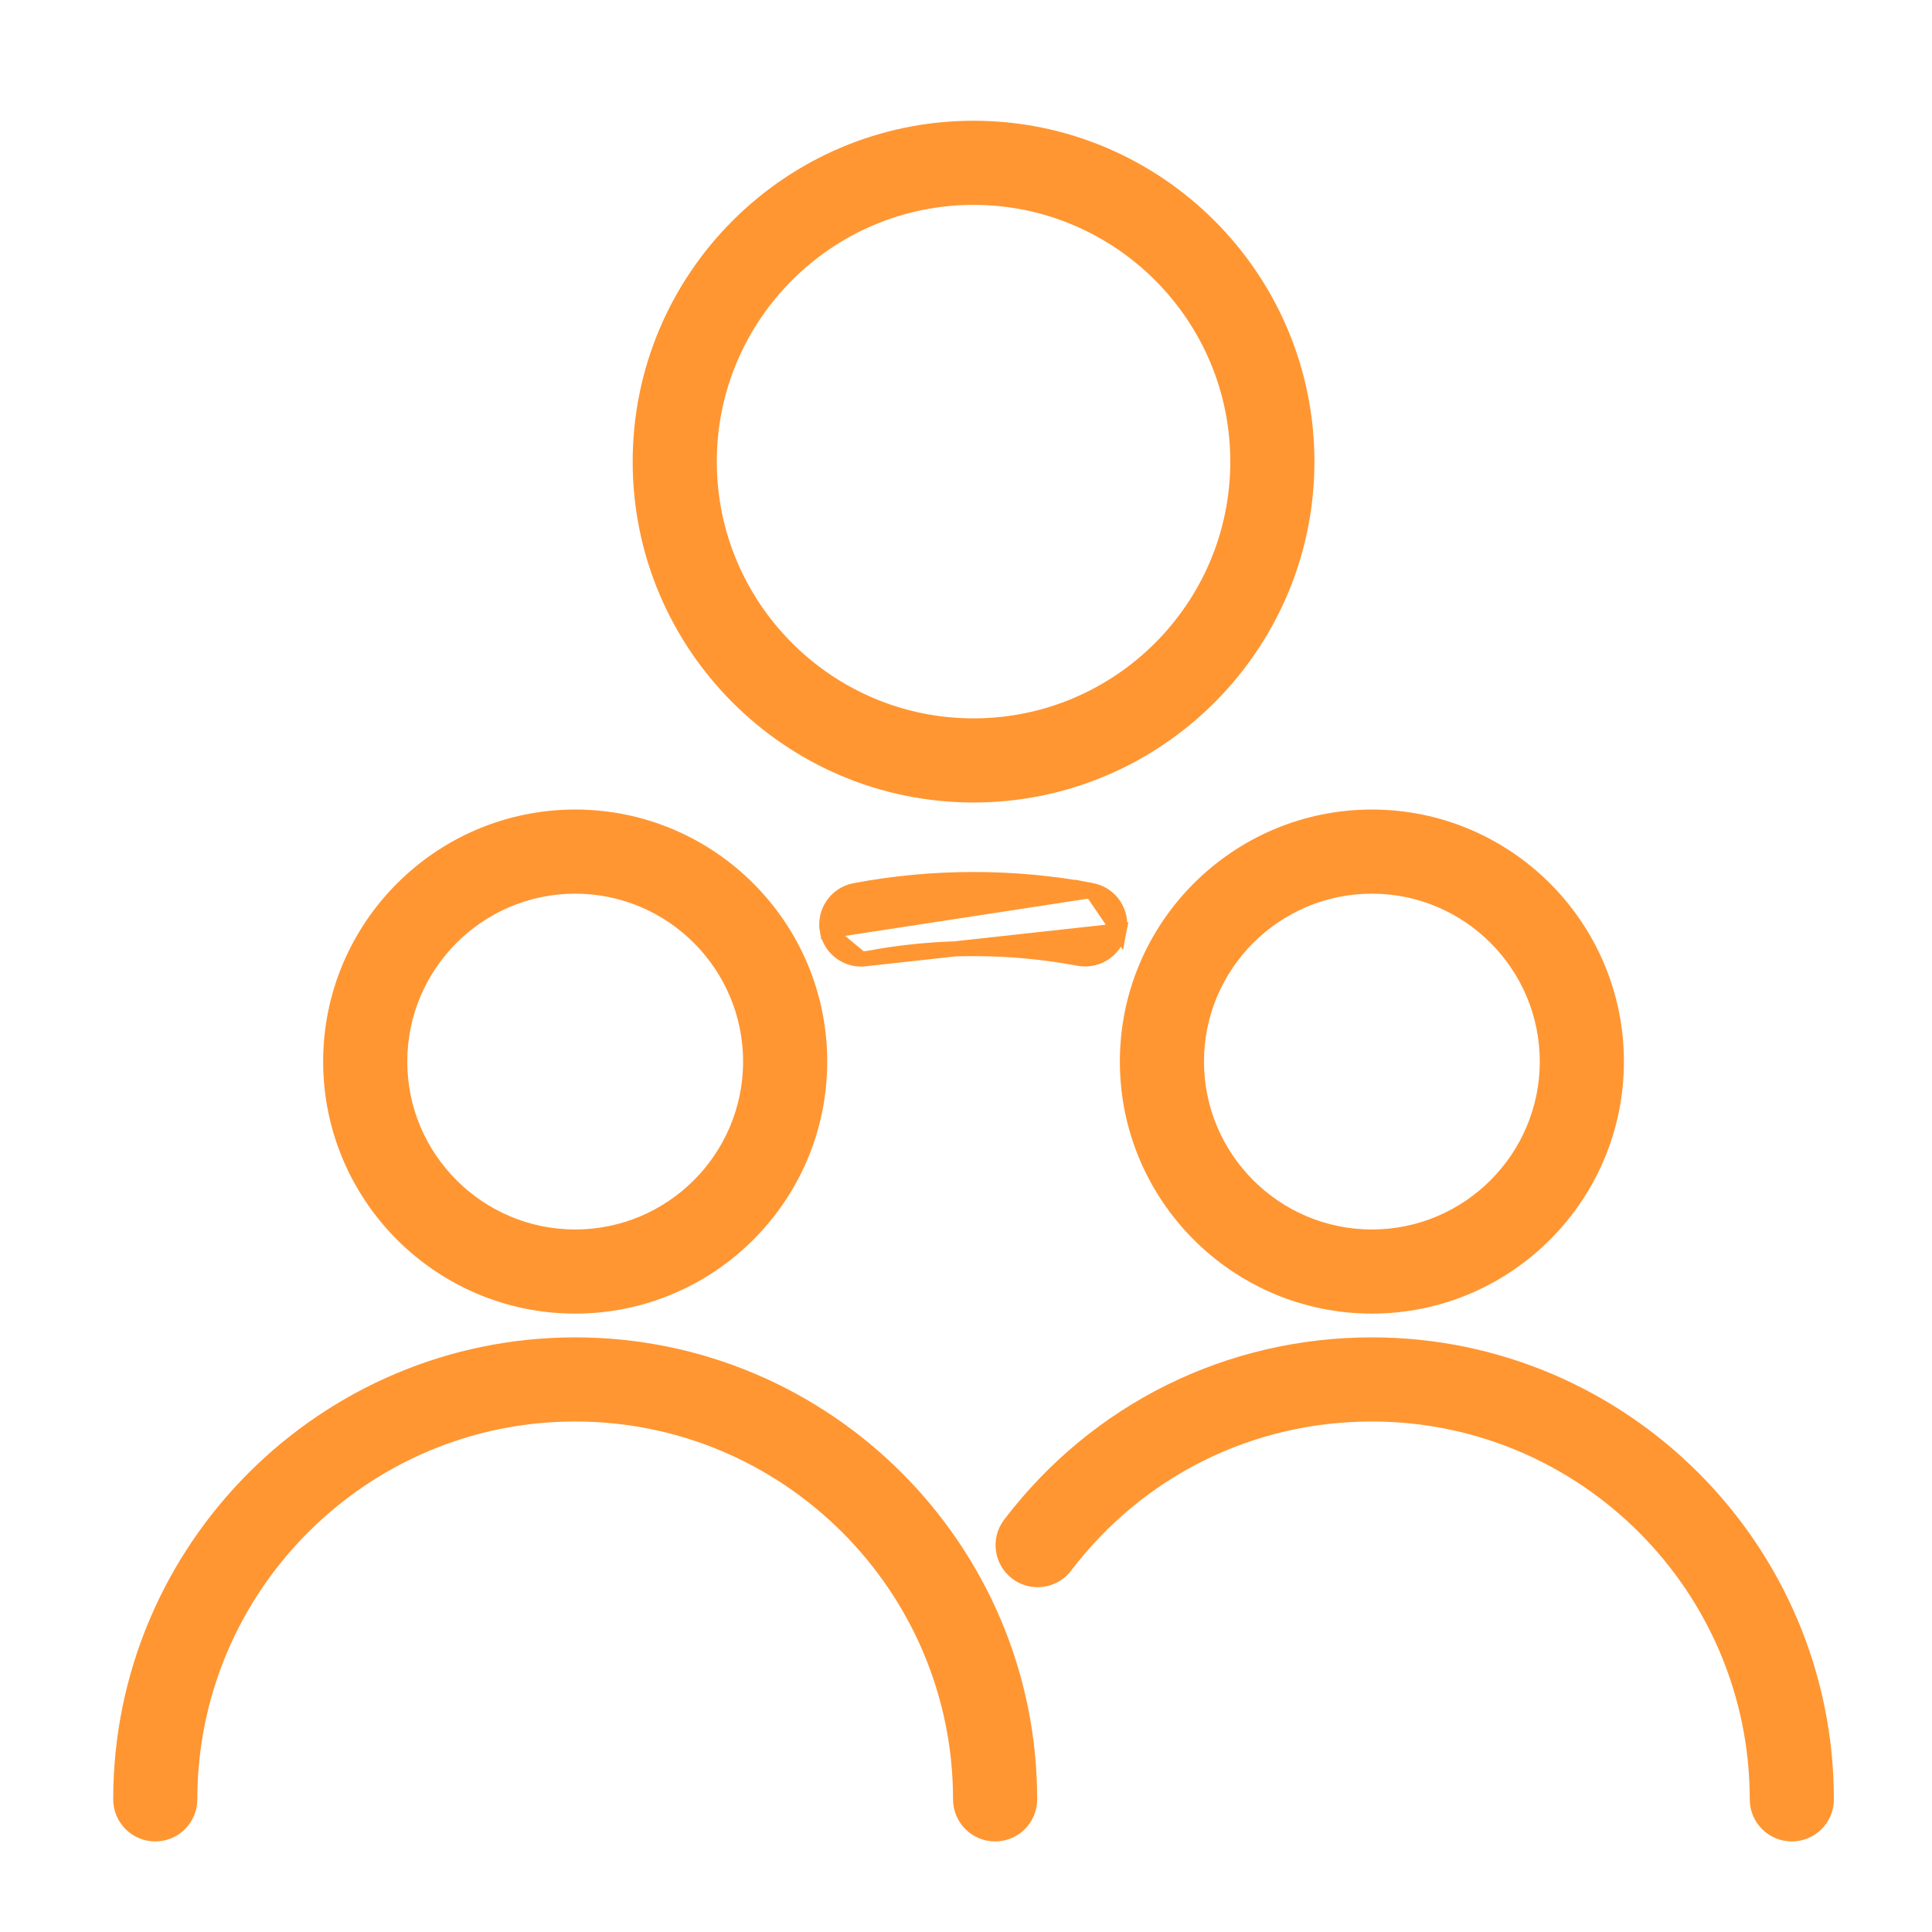
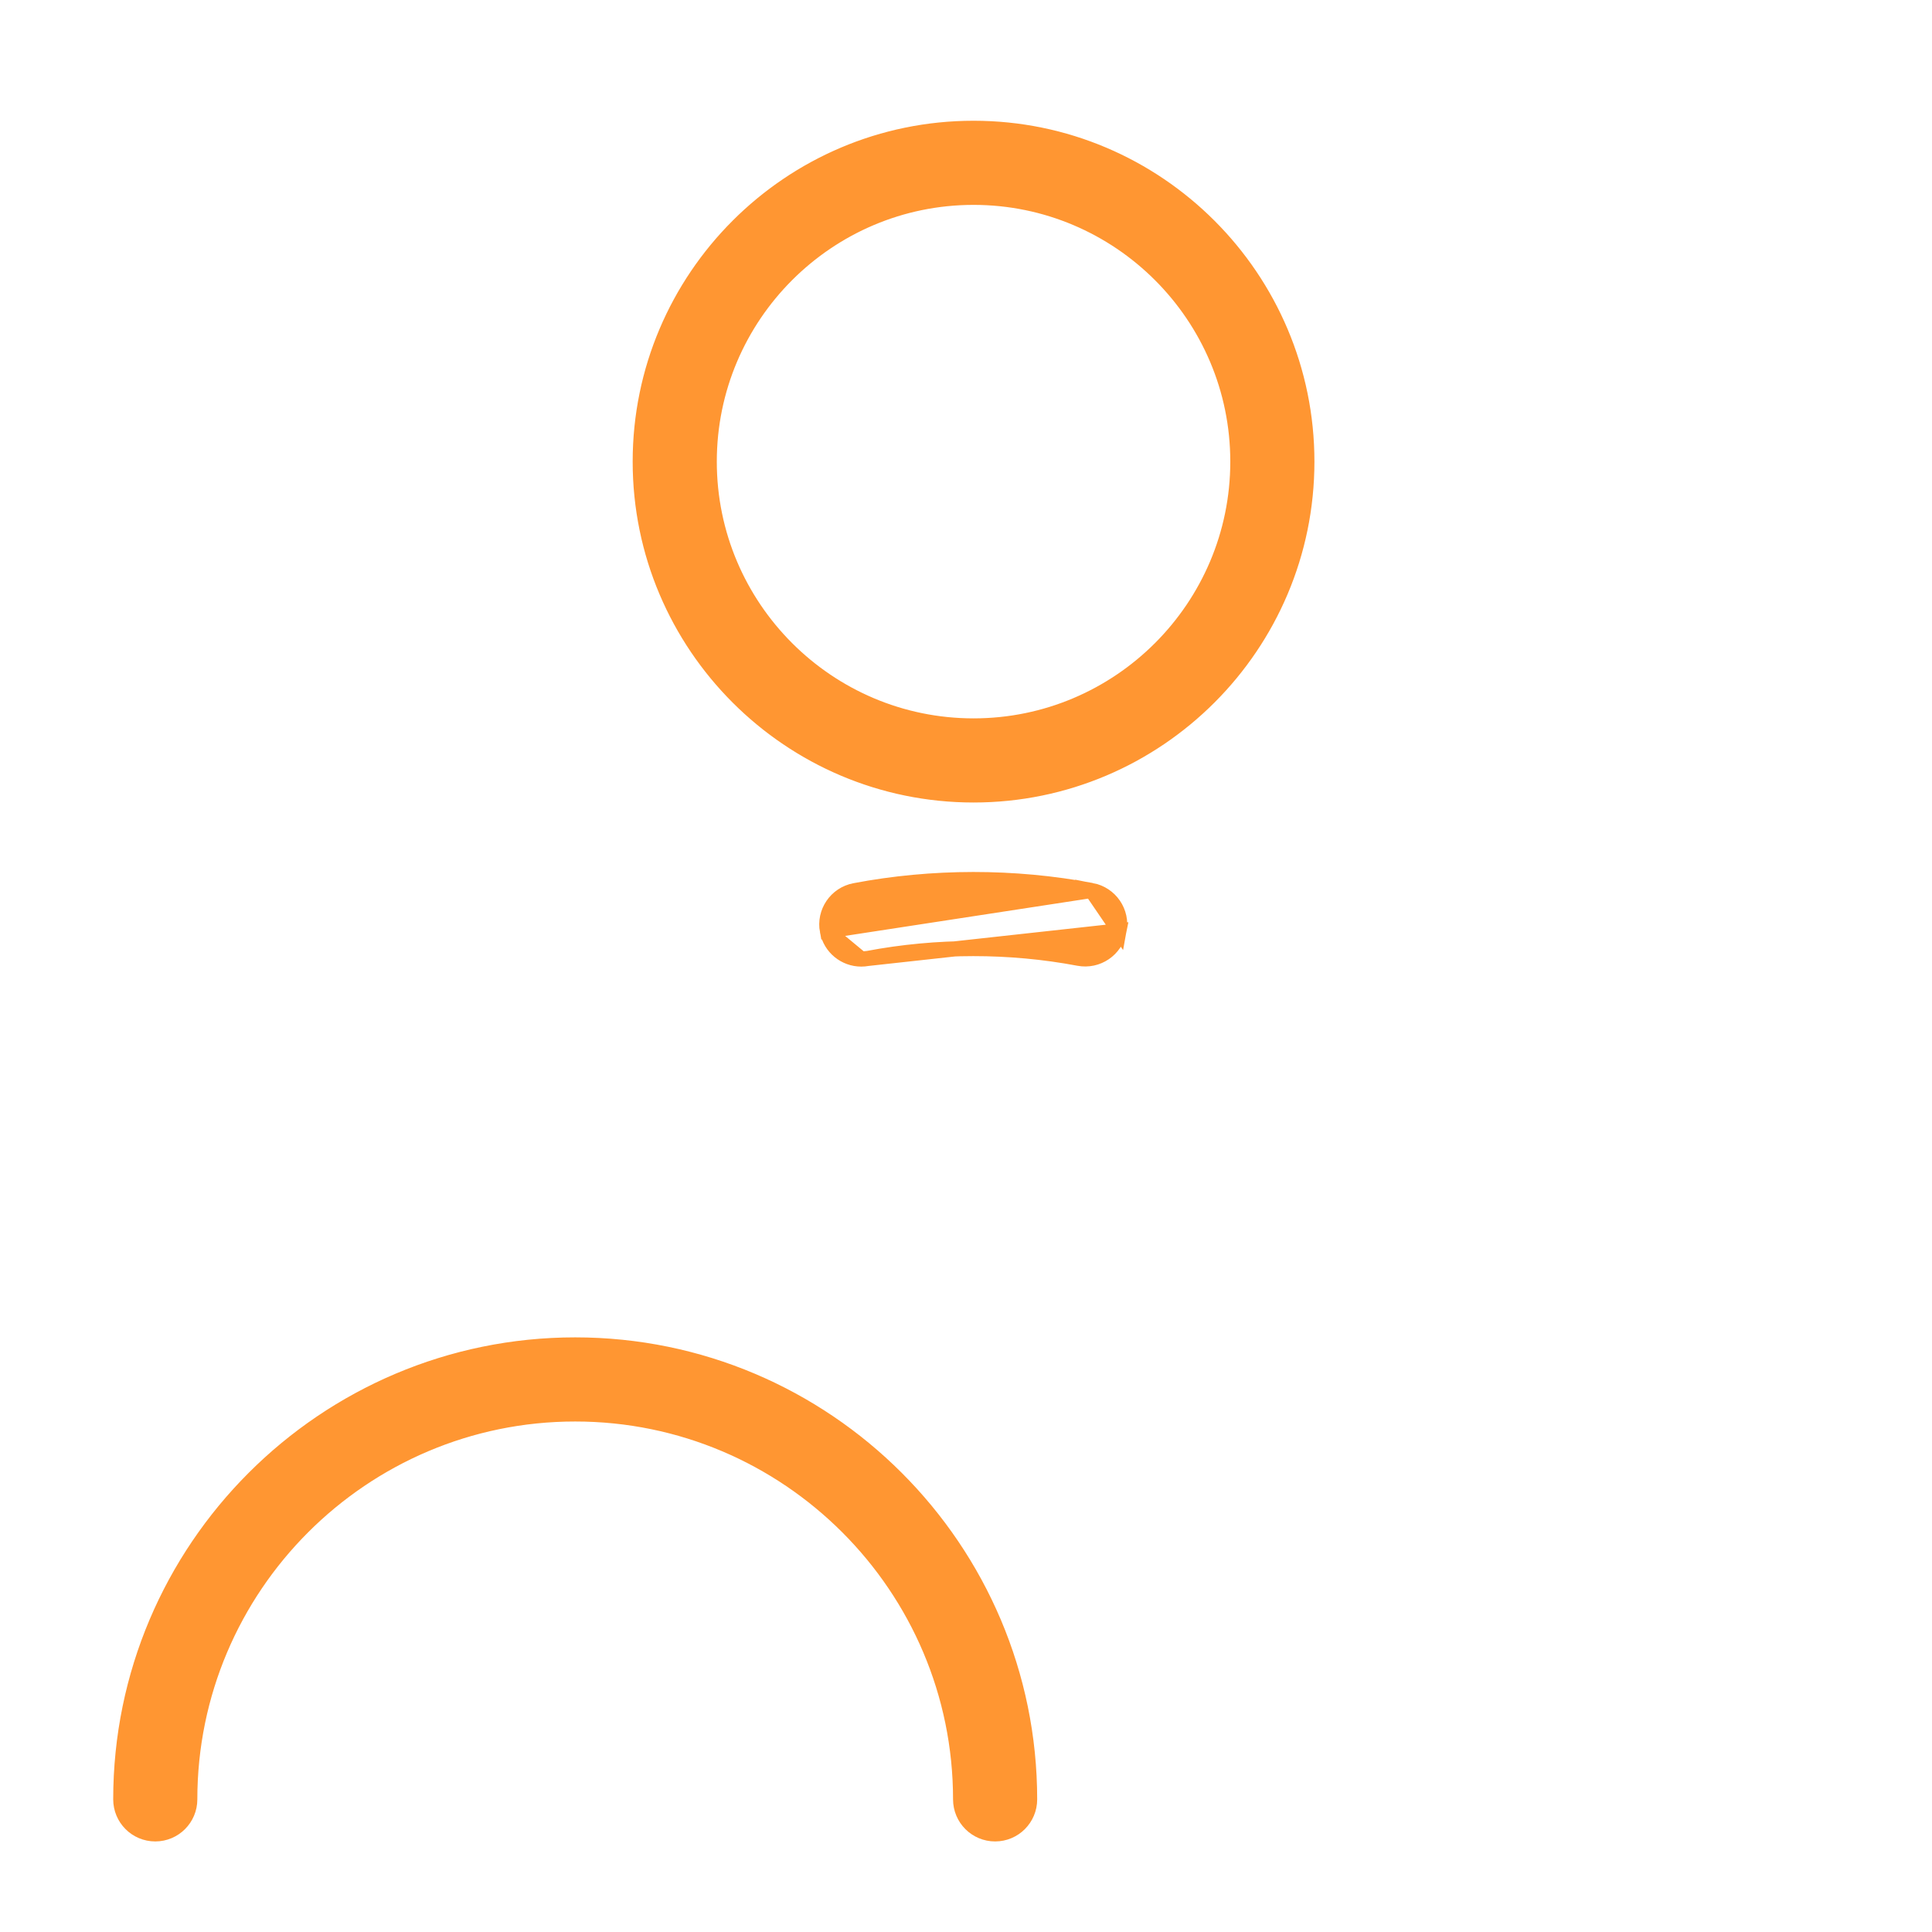
<svg xmlns="http://www.w3.org/2000/svg" width="64" height="64" viewBox="0 0 64 64" fill="none">
  <path d="M32.25 26.334C38.339 26.334 43.292 21.381 43.292 15.292C43.292 9.203 38.339 4.25 32.25 4.25C26.161 4.25 21.208 9.203 21.208 15.292C21.208 21.381 26.161 26.334 32.25 26.334ZM32.25 6.537C37.077 6.537 41.005 10.465 41.005 15.292C41.005 20.119 37.077 24.047 32.25 24.047C27.423 24.047 23.495 20.119 23.495 15.292C23.495 10.465 27.423 6.537 32.25 6.537Z" fill="#FF9632" stroke="#FF9632" stroke-width="0.5" />
  <path d="M27.408 30.84L27.408 30.84C27.29 30.219 27.697 29.62 28.318 29.503C30.886 29.015 33.592 29.013 36.16 29.498L27.408 30.84ZM27.408 30.84C27.512 31.388 27.992 31.77 28.53 31.77M27.408 30.84L28.53 31.77M28.53 31.77C28.601 31.77 28.673 31.763 28.745 31.75L28.53 31.77ZM28.745 31.75C31.032 31.315 33.447 31.314 35.735 31.746C36.355 31.863 36.954 31.456 37.071 30.835L28.745 31.75ZM37.071 30.834C37.189 30.214 36.781 29.616 36.16 29.498L37.071 30.834Z" fill="#FF9632" stroke="#FF9632" stroke-width="0.5" />
-   <path d="M37.347 35.166C37.347 39.632 40.98 43.265 45.446 43.265C49.911 43.265 53.544 39.632 53.544 35.166C53.544 30.7 49.911 27.067 45.446 27.067C40.98 27.067 37.347 30.7 37.347 35.166ZM45.446 29.354C48.65 29.354 51.257 31.962 51.257 35.166C51.257 38.37 48.65 40.978 45.446 40.978C42.241 40.978 39.634 38.37 39.634 35.166C39.634 31.962 42.241 29.354 45.446 29.354Z" fill="#FF9632" stroke="#FF9632" stroke-width="0.5" />
-   <path d="M19.054 43.265C23.52 43.265 27.153 39.632 27.153 35.166C27.153 30.7 23.52 27.067 19.054 27.067C14.588 27.067 10.955 30.7 10.955 35.166C10.955 39.632 14.588 43.265 19.054 43.265ZM19.054 29.354C22.259 29.354 24.866 31.962 24.866 35.166C24.866 38.37 22.259 40.978 19.054 40.978C15.85 40.978 13.242 38.37 13.242 35.166C13.242 31.962 15.85 29.354 19.054 29.354Z" fill="#FF9632" stroke="#FF9632" stroke-width="0.5" />
  <path d="M19.054 44.552C10.753 44.552 4 51.305 4 59.606C4 60.238 4.512 60.75 5.144 60.75C5.775 60.75 6.287 60.238 6.287 59.606C6.287 52.567 12.015 46.839 19.054 46.839C26.094 46.839 31.821 52.567 31.821 59.606C31.821 60.238 32.333 60.75 32.965 60.75C33.597 60.75 34.108 60.238 34.108 59.606C34.108 51.305 27.355 44.552 19.054 44.552Z" fill="#FF9632" stroke="#FF9632" stroke-width="0.5" />
-   <path d="M33.68 52.095L33.68 52.095C34.183 52.477 34.9 52.38 35.283 51.878L35.283 51.878C37.722 48.675 41.426 46.839 45.446 46.839C52.485 46.839 58.213 52.567 58.213 59.606C58.213 60.238 58.725 60.75 59.356 60.75C59.988 60.75 60.5 60.238 60.5 59.606C60.5 51.305 53.747 44.552 45.446 44.552C40.707 44.552 36.338 46.718 33.463 50.492C33.08 50.994 33.178 51.712 33.68 52.095Z" fill="#FF9632" stroke="#FF9632" stroke-width="0.5" />
</svg>